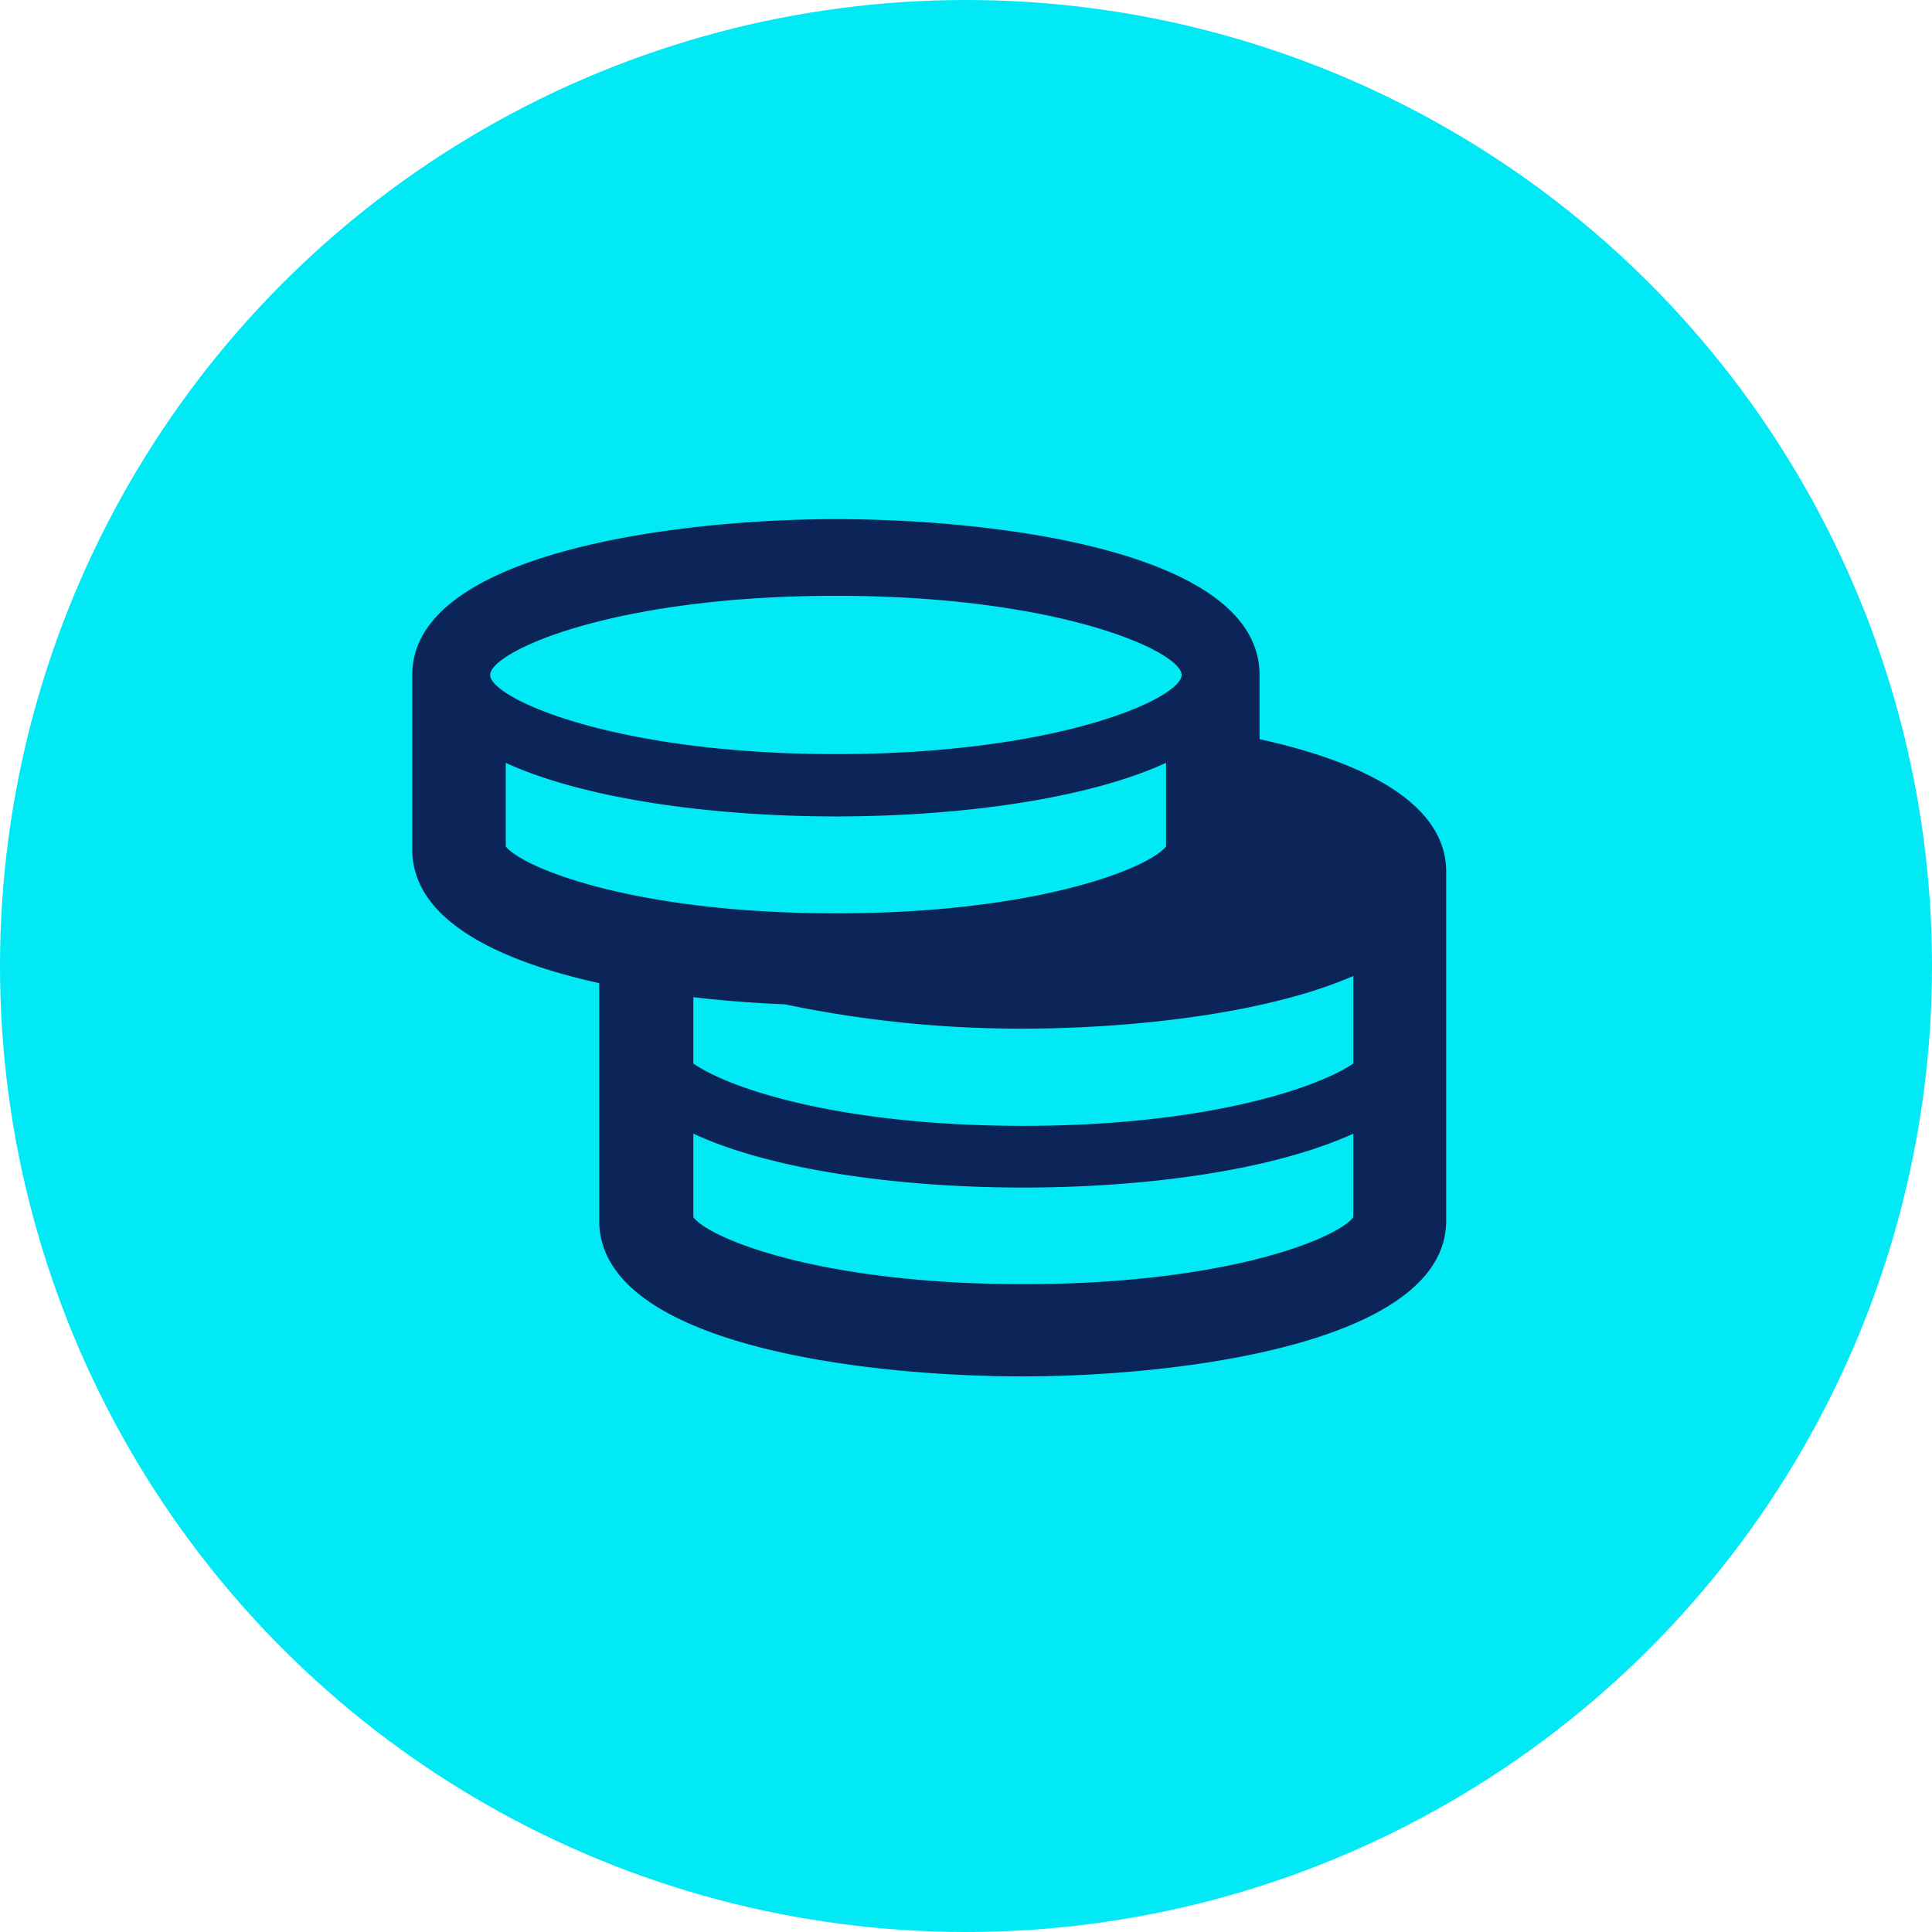
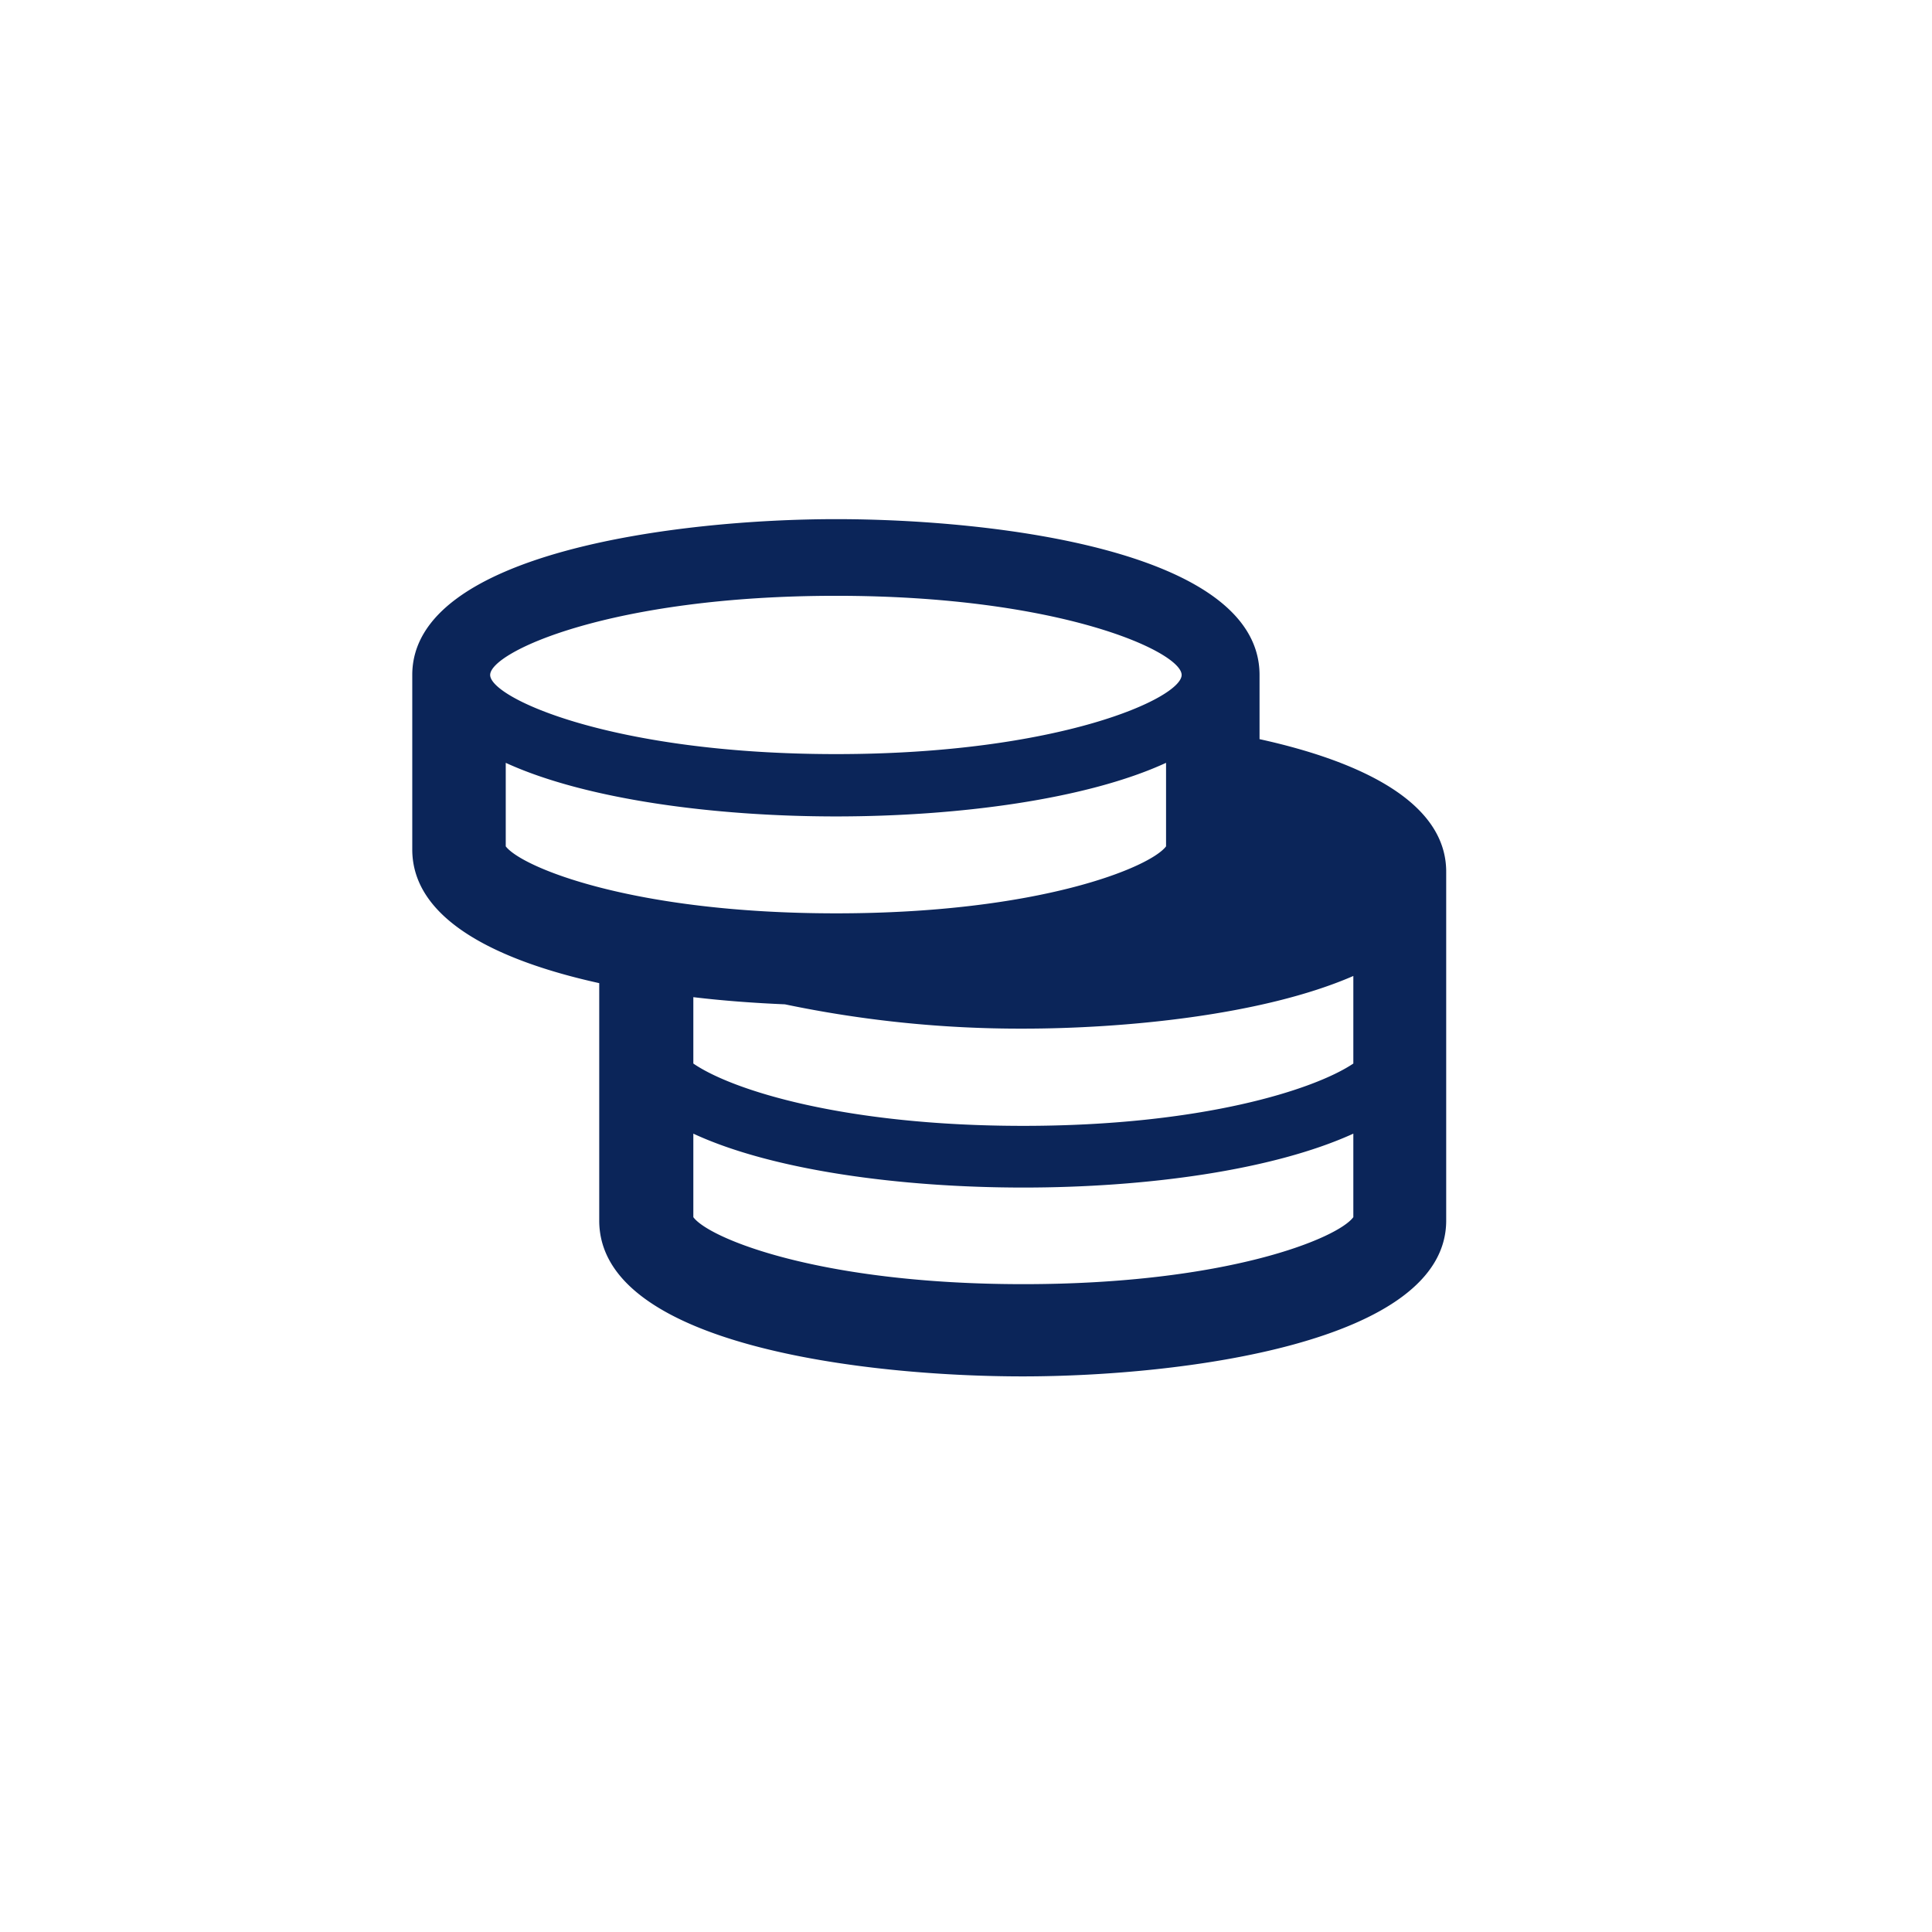
<svg xmlns="http://www.w3.org/2000/svg" id="Layer_1" data-name="Layer 1" width="62" height="62" viewBox="0 0 62 62">
-   <circle cx="31" cy="31" r="31" fill="#00e9f4" />
  <path d="M40.42,23.72V21.66c0-4-8.54-5-13.59-5s-13.6,1.06-13.6,5v5.6c0,2.25,2.73,3.57,6,4.29v7.62c0,4,8.54,5,13.59,5s13.59-1.06,13.59-5V28C46.43,25.76,43.7,24.44,40.42,23.72ZM15.73,21.66c0-.74,3.89-2.54,11.1-2.54s11.09,1.8,11.09,2.54S34,24.2,26.83,24.2,15.73,22.4,15.73,21.66Zm.5,5.5V24.48c2.55,1.17,6.67,1.72,10.6,1.72s8.05-.55,10.59-1.72v2.68c-.5.67-4.06,2.15-10.59,2.15S16.74,27.83,16.23,27.16Zm27.2,11.9c-.5.68-4.06,2.15-10.59,2.15s-10.09-1.47-10.59-2.15V36.38c2.54,1.18,6.66,1.73,10.59,1.73s8-.55,10.59-1.73Zm0-4.93c-1.25.84-4.87,2-10.59,2s-9.34-1.14-10.59-2V32c1,.12,2,.19,2.94.23a36.92,36.92,0,0,0,7.65.78c3.15,0,7.65-.41,10.59-1.69Z" fill="#0b2559" />
</svg>